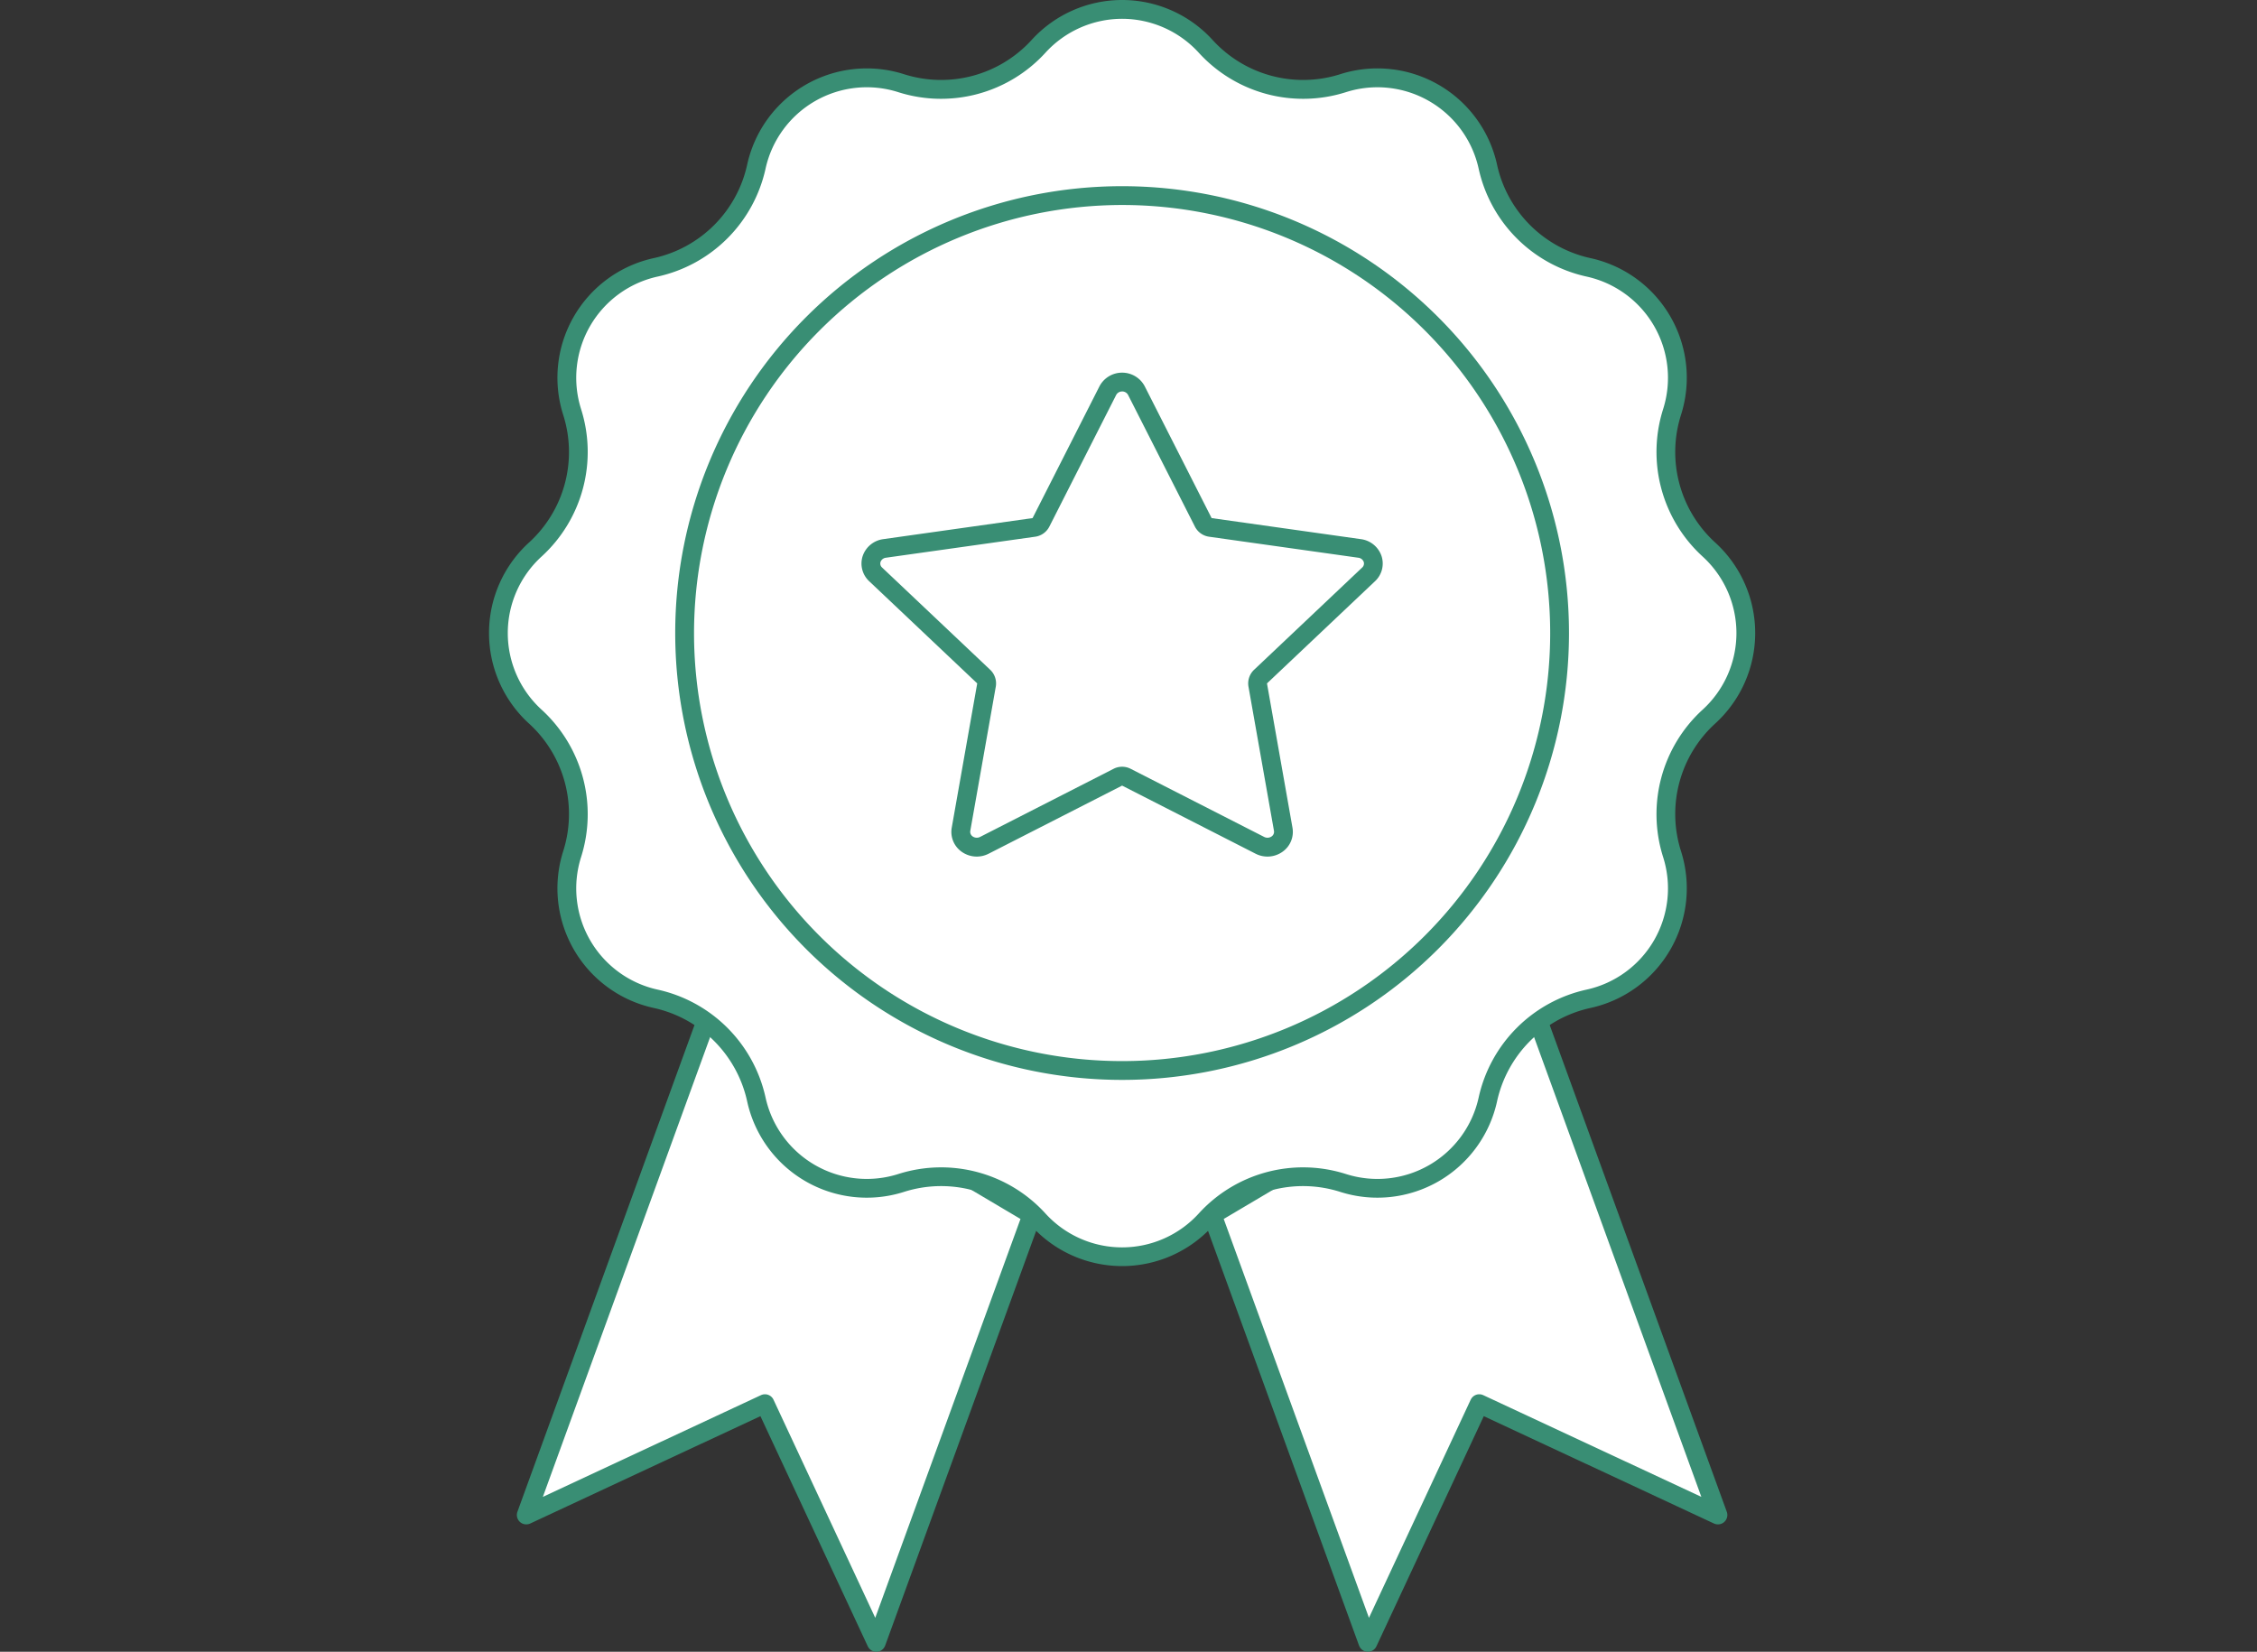
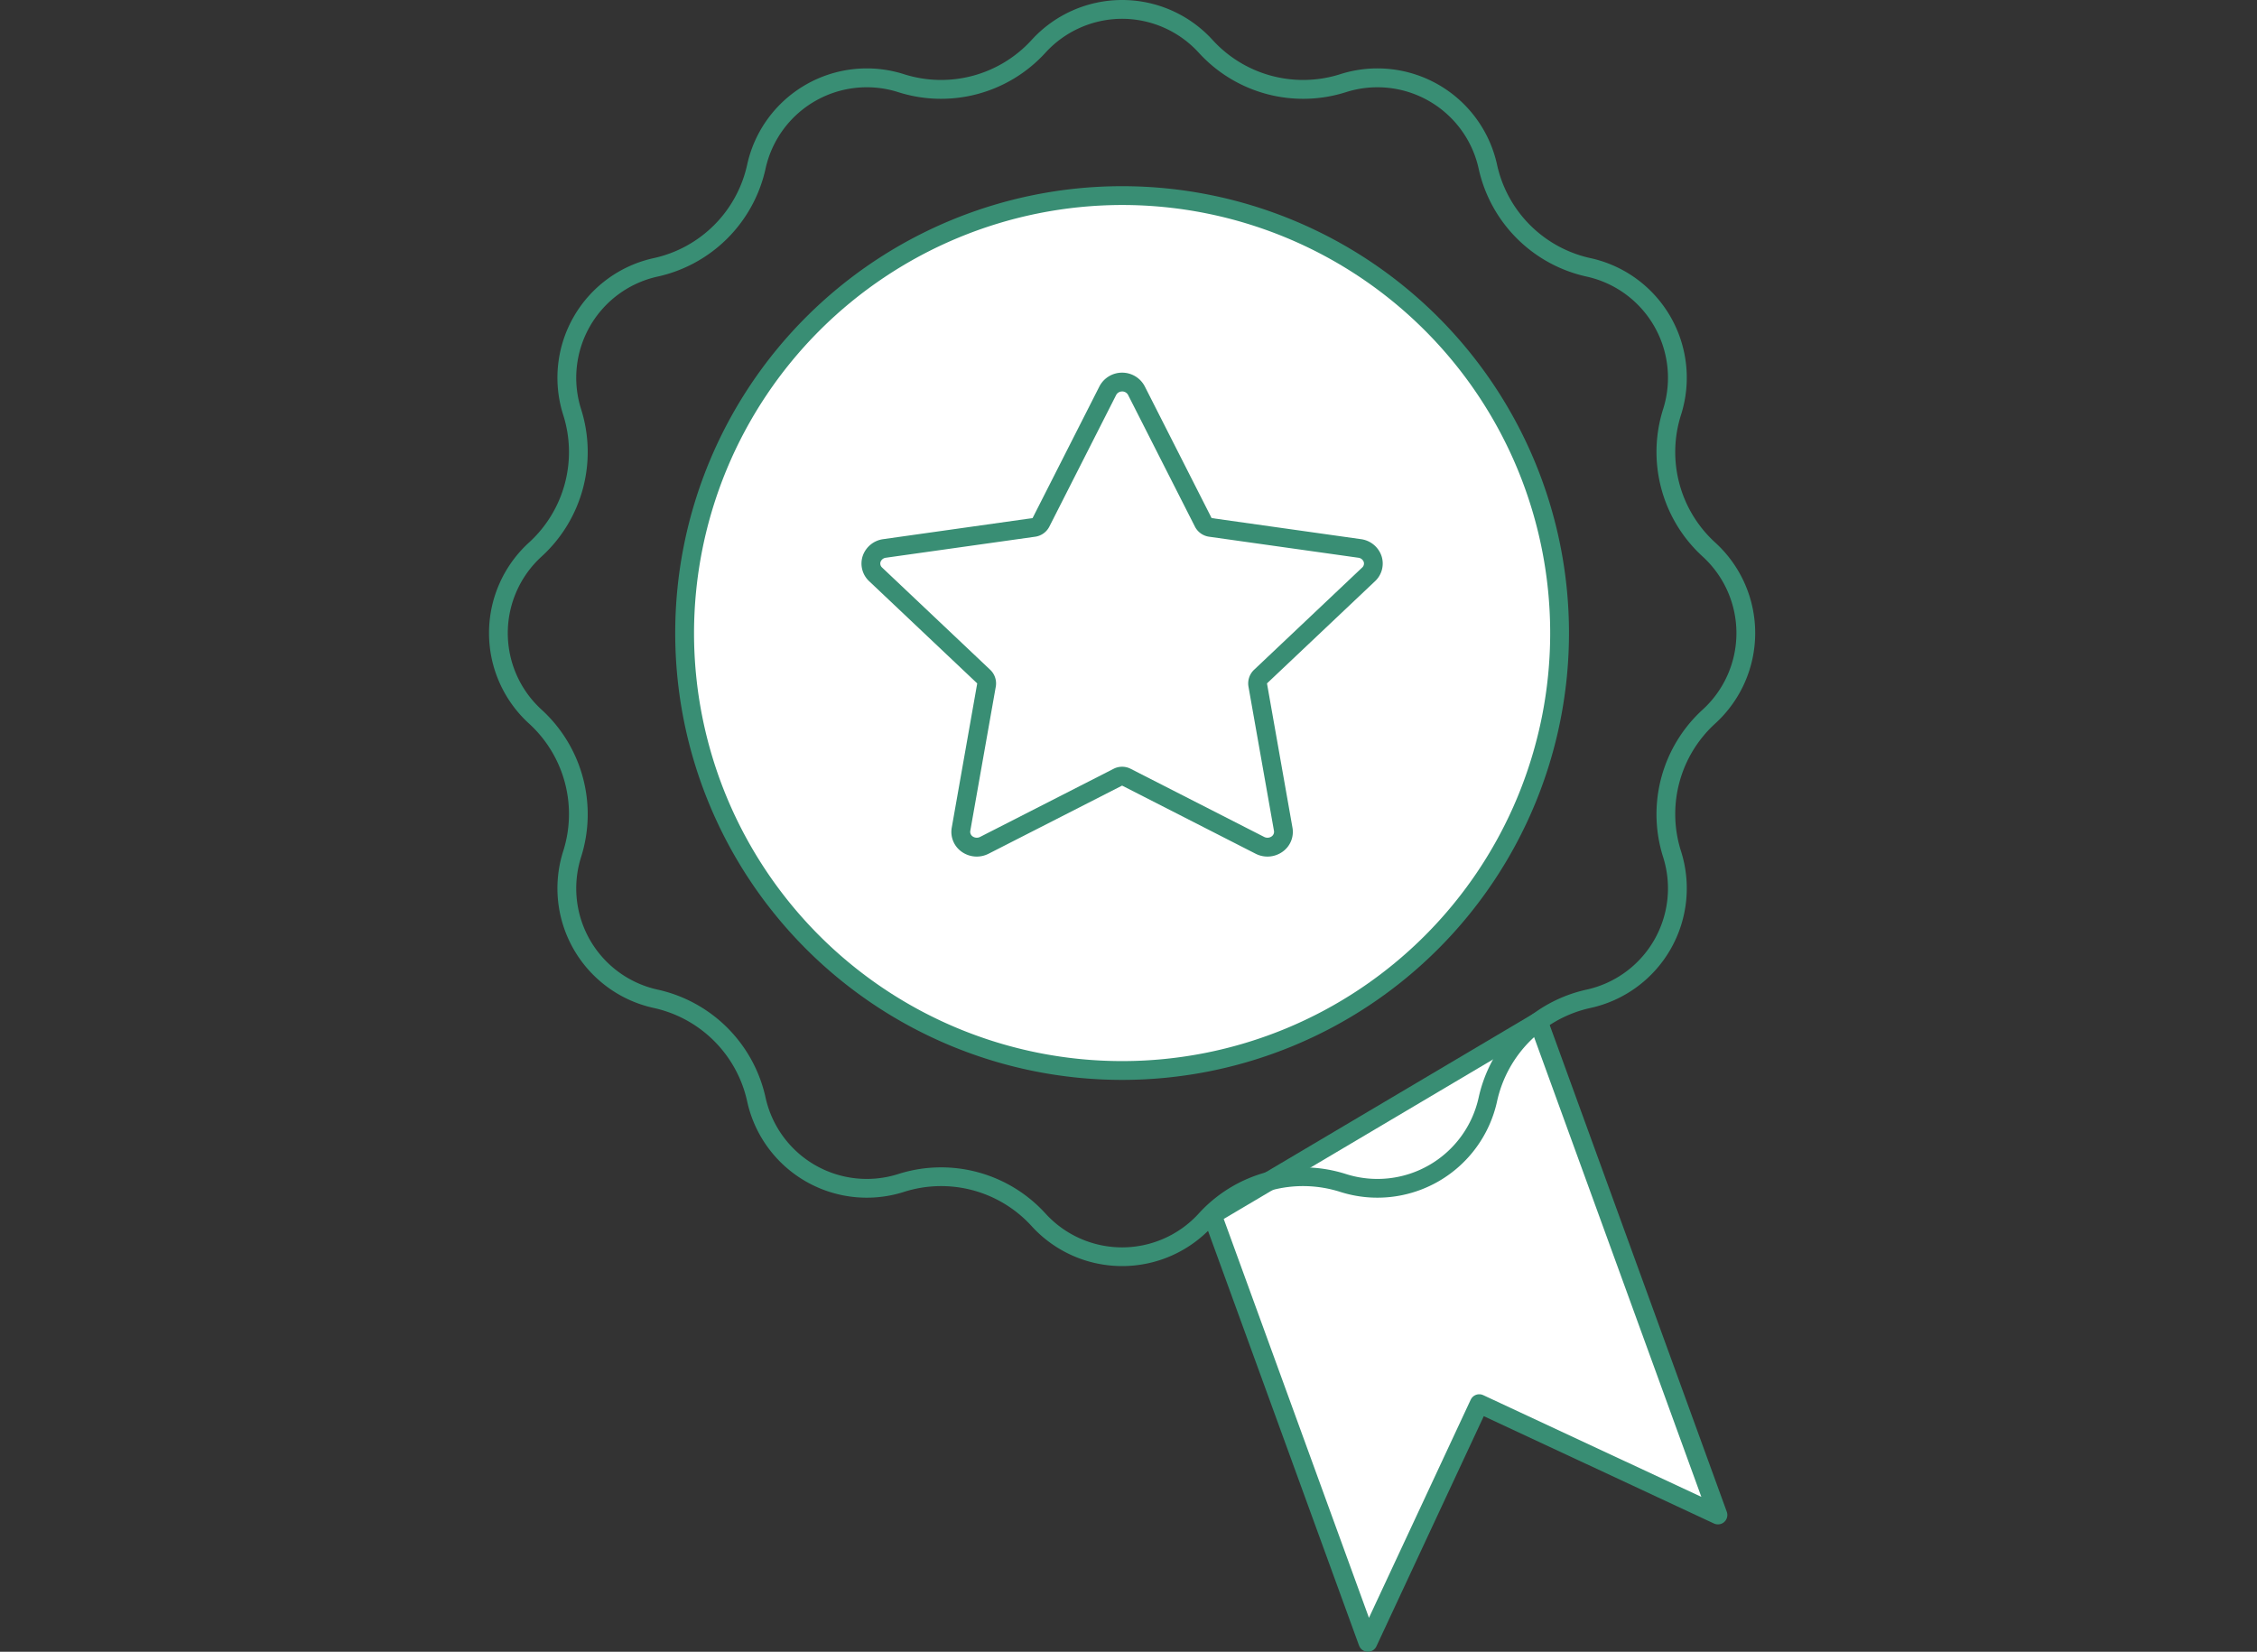
<svg xmlns="http://www.w3.org/2000/svg" width="120" height="87.827" viewBox="0 0 120 87.827">
  <rect x="0" y="0" width="120" height="87.827" fill="#333333" stroke="none" />
  <g id="ico-badge" transform="translate(-608 1407)">
    <g id="Group_4" data-name="Group 4" transform="translate(-18.54 -3.211)">
      <path id="Path_31" data-name="Path 31" d="M82.336,501.531l9.544,26.235-12.692-5.92-5.92,12.692-8.277-22.731Z" transform="translate(626 -1851)" fill="#fff" />
      <path id="Path_32" data-name="Path 32" d="M82.336,501.531l9.544,26.235-12.692-5.92-5.92,12.692-8.277-22.731Z" transform="translate(626 -1851)" fill="none" stroke="#398e74" stroke-linecap="round" stroke-linejoin="round" stroke-width="1" />
-       <path id="Path_33" data-name="Path 33" d="M38.064,501.531,28.52,527.766l12.692-5.92,5.92,12.692,8.277-22.731Z" transform="translate(626 -1851)" fill="#fff" />
-       <path id="Path_34" data-name="Path 34" d="M38.064,501.531,28.52,527.766l12.692-5.92,5.92,12.692,8.277-22.731Z" transform="translate(626 -1851)" fill="none" stroke="#398e74" stroke-linecap="round" stroke-linejoin="round" stroke-width="1" />
-       <path id="Path_35" data-name="Path 35" d="M60.2,514.031a6.023,6.023,0,0,1-4.443-1.962,7.013,7.013,0,0,0-7.309-1.959,6.011,6.011,0,0,1-7.7-4.443,7.029,7.029,0,0,0-5.35-5.35,6.01,6.01,0,0,1-4.442-7.695A7.031,7.031,0,0,0,29,485.313a6.01,6.01,0,0,1,0-8.885,7.03,7.03,0,0,0,1.959-7.309,6.01,6.01,0,0,1,4.442-7.694,7.028,7.028,0,0,0,5.35-5.351,6.008,6.008,0,0,1,7.7-4.442,7.013,7.013,0,0,0,7.309-1.959,6.01,6.01,0,0,1,8.885,0,7.013,7.013,0,0,0,7.309,1.959,6.01,6.01,0,0,1,7.7,4.442A7.028,7.028,0,0,0,85,461.425a6.01,6.01,0,0,1,4.443,7.7,7.03,7.03,0,0,0,1.958,7.308,6.008,6.008,0,0,1,0,8.885,7.032,7.032,0,0,0-1.958,7.309A6.01,6.01,0,0,1,85,500.317a7.029,7.029,0,0,0-5.35,5.35,6.008,6.008,0,0,1-7.7,4.443,7.013,7.013,0,0,0-7.309,1.959,6.021,6.021,0,0,1-4.442,1.962" transform="translate(626 -1851)" fill="#fff" />
      <path id="Path_36" data-name="Path 36" d="M60.2,448.211a5.523,5.523,0,0,1,4.073,1.8,7.51,7.51,0,0,0,7.83,2.1,5.511,5.511,0,0,1,7.055,4.073,7.531,7.531,0,0,0,5.732,5.732,5.511,5.511,0,0,1,4.073,7.055,7.529,7.529,0,0,0,2.1,7.83,5.51,5.51,0,0,1,0,8.146,7.529,7.529,0,0,0-2.1,7.83,5.511,5.511,0,0,1-4.073,7.055,7.531,7.531,0,0,0-5.732,5.732,5.51,5.51,0,0,1-7.055,4.073,7.5,7.5,0,0,0-7.83,2.1,5.51,5.51,0,0,1-8.146,0,7.5,7.5,0,0,0-7.83-2.1,5.511,5.511,0,0,1-7.055-4.073,7.531,7.531,0,0,0-5.732-5.732,5.511,5.511,0,0,1-4.073-7.055,7.529,7.529,0,0,0-2.1-7.83,5.51,5.51,0,0,1,0-8.146,7.529,7.529,0,0,0,2.1-7.83,5.511,5.511,0,0,1,4.073-7.055,7.531,7.531,0,0,0,5.732-5.732,5.51,5.51,0,0,1,7.055-4.073,7.51,7.51,0,0,0,7.83-2.1,5.523,5.523,0,0,1,4.073-1.8m0-1a6.508,6.508,0,0,0-4.812,2.126,6.511,6.511,0,0,1-6.788,1.818,6.511,6.511,0,0,0-8.335,4.813,6.509,6.509,0,0,1-4.969,4.968,6.512,6.512,0,0,0-4.812,8.335,6.508,6.508,0,0,1-1.819,6.788,6.511,6.511,0,0,0,0,9.624,6.508,6.508,0,0,1,1.819,6.788,6.512,6.512,0,0,0,4.812,8.335,6.509,6.509,0,0,1,4.969,4.968,6.51,6.51,0,0,0,8.335,4.813,6.5,6.5,0,0,1,6.788,1.818,6.509,6.509,0,0,0,9.624,0,6.5,6.5,0,0,1,6.788-1.818,6.511,6.511,0,0,0,8.335-4.813,6.509,6.509,0,0,1,4.968-4.968,6.511,6.511,0,0,0,4.813-8.335,6.51,6.51,0,0,1,1.818-6.788,6.509,6.509,0,0,0,0-9.624,6.51,6.51,0,0,1-1.818-6.788,6.511,6.511,0,0,0-4.813-8.335,6.509,6.509,0,0,1-4.968-4.968,6.51,6.51,0,0,0-8.335-4.813,6.511,6.511,0,0,1-6.788-1.818,6.508,6.508,0,0,0-4.812-2.126" transform="translate(626 -1851)" fill="#398e74" />
      <path id="Path_37" data-name="Path 37" d="M60.2,504.131a23.26,23.26,0,1,1,23.26-23.26,23.286,23.286,0,0,1-23.26,23.26" transform="translate(626 -1851)" fill="#fff" />
      <path id="Path_38" data-name="Path 38" d="M60.2,458.111a22.76,22.76,0,1,1-22.76,22.76,22.786,22.786,0,0,1,22.76-22.76m0-1a23.76,23.76,0,1,0,23.76,23.76,23.76,23.76,0,0,0-23.76-23.76" transform="translate(626 -1851)" fill="#398e74" />
      <path id="Path_39" data-name="Path 39" d="M67.931,492.251a.884.884,0,0,1-.4-.1l-7.1-3.623a.5.5,0,0,0-.454,0l-7.1,3.623a.88.88,0,0,1-.4.1.871.871,0,0,1-.506-.159.79.79,0,0,1-.333-.786l1.356-7.675a.5.5,0,0,0-.148-.45l-5.746-5.436a.781.781,0,0,1-.212-.821.846.846,0,0,1,.686-.555l7.941-1.12a.5.5,0,0,0,.376-.269l3.553-7a.864.864,0,0,1,1.528,0l3.552,7a.5.5,0,0,0,.376.269l7.942,1.12a.845.845,0,0,1,.685.555.781.781,0,0,1-.211.822l-5.746,5.435a.5.5,0,0,0-.149.45l1.357,7.675a.79.79,0,0,1-.333.786.873.873,0,0,1-.506.159" transform="translate(626 -1851)" fill="#fff" />
      <path id="Path_40" data-name="Path 40" d="M60.2,468.025a.355.355,0,0,1,.318.186l3.553,7a1,1,0,0,0,.752.538l7.941,1.118a.348.348,0,0,1,.282.22.286.286,0,0,1-.081.3l-5.746,5.435a1,1,0,0,0-.3.9l1.357,7.674a.3.3,0,0,1-.129.291.377.377,0,0,1-.218.067.384.384,0,0,1-.174-.041l-7.1-3.623a.992.992,0,0,0-.908,0l-7.1,3.623a.387.387,0,0,1-.391-.026.3.3,0,0,1-.129-.291l1.357-7.674a1,1,0,0,0-.3-.9l-5.746-5.435a.286.286,0,0,1-.081-.3.348.348,0,0,1,.282-.22l7.941-1.118a1,1,0,0,0,.752-.538l3.553-7a.356.356,0,0,1,.318-.185m0-1a1.354,1.354,0,0,0-1.21.733l-3.553,7-7.941,1.12a1.341,1.341,0,0,0-1.09.892,1.284,1.284,0,0,0,.342,1.343l5.746,5.435-1.356,7.676a1.291,1.291,0,0,0,.537,1.281,1.384,1.384,0,0,0,1.422.1l7.1-3.623,7.1,3.623a1.384,1.384,0,0,0,1.422-.1,1.291,1.291,0,0,0,.537-1.281l-1.356-7.676,5.746-5.435a1.284,1.284,0,0,0,.342-1.343,1.341,1.341,0,0,0-1.09-.892l-7.942-1.12-3.552-7a1.354,1.354,0,0,0-1.21-.733" transform="translate(626 -1851)" fill="#398e74" />
    </g>
    <rect id="Rectangle_24" data-name="Rectangle 24" width="120" height="87" transform="translate(608 -1407)" fill="red" opacity="0" />
  </g>
</svg>